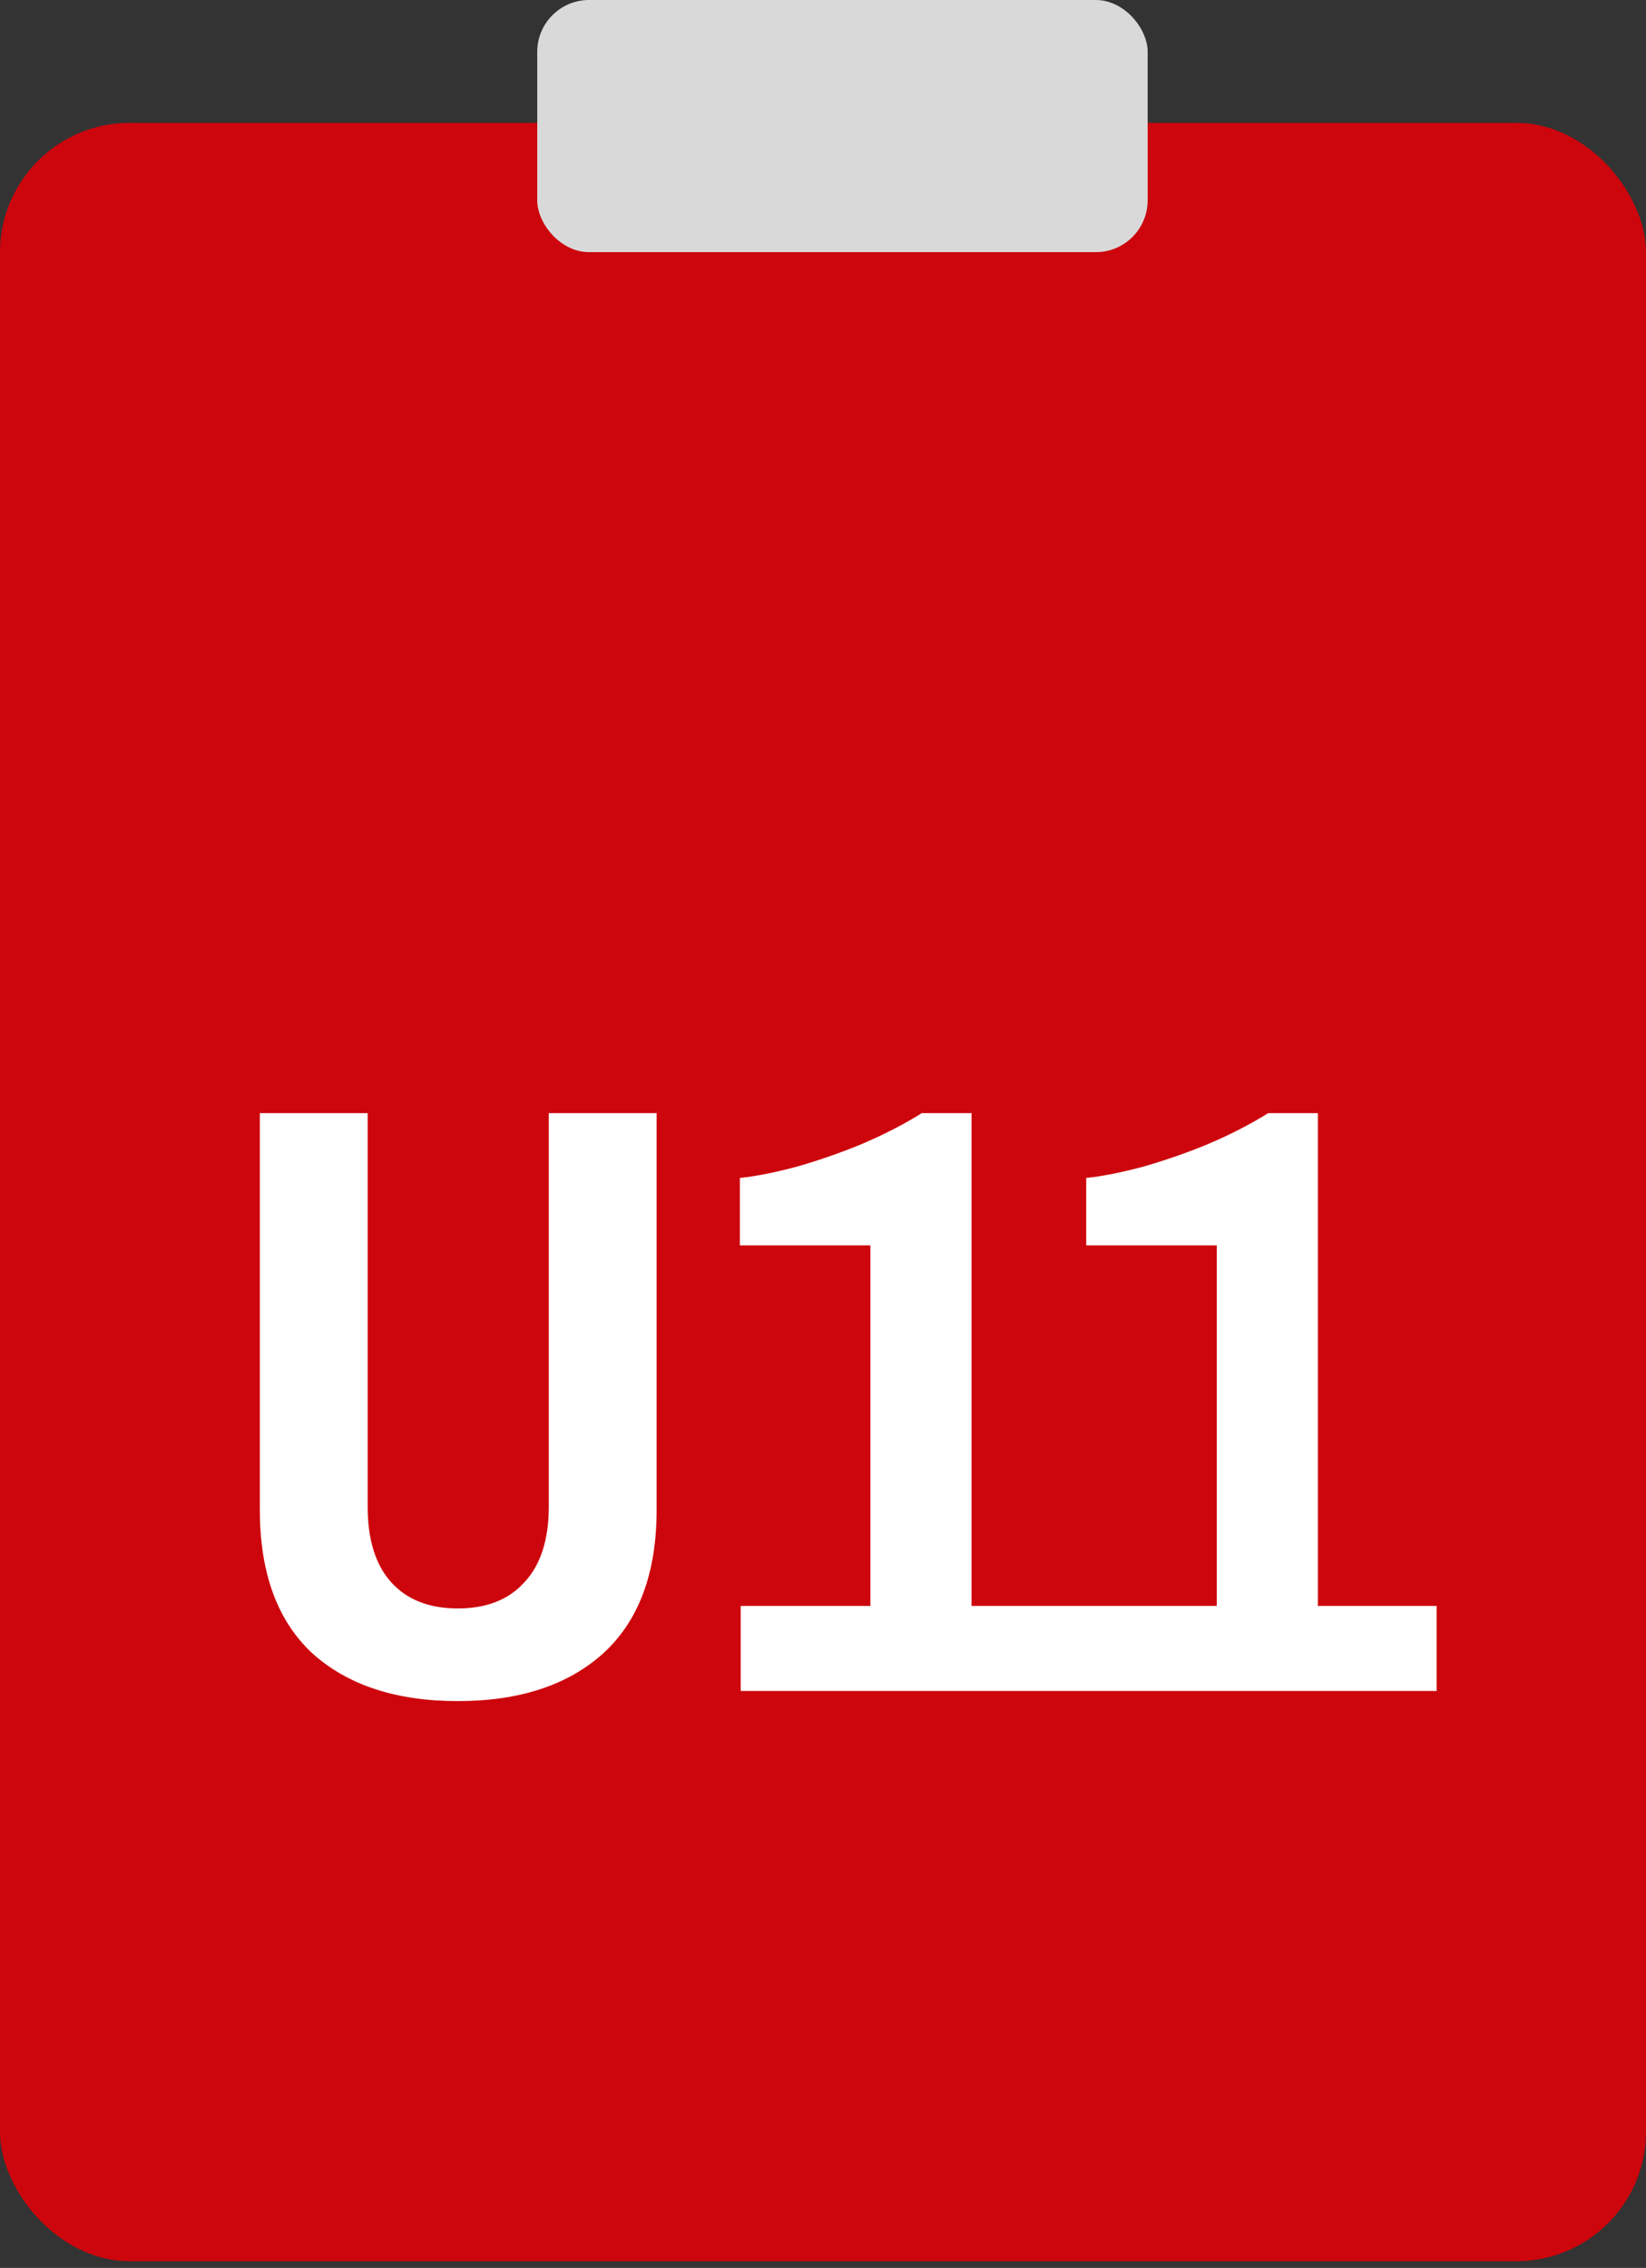
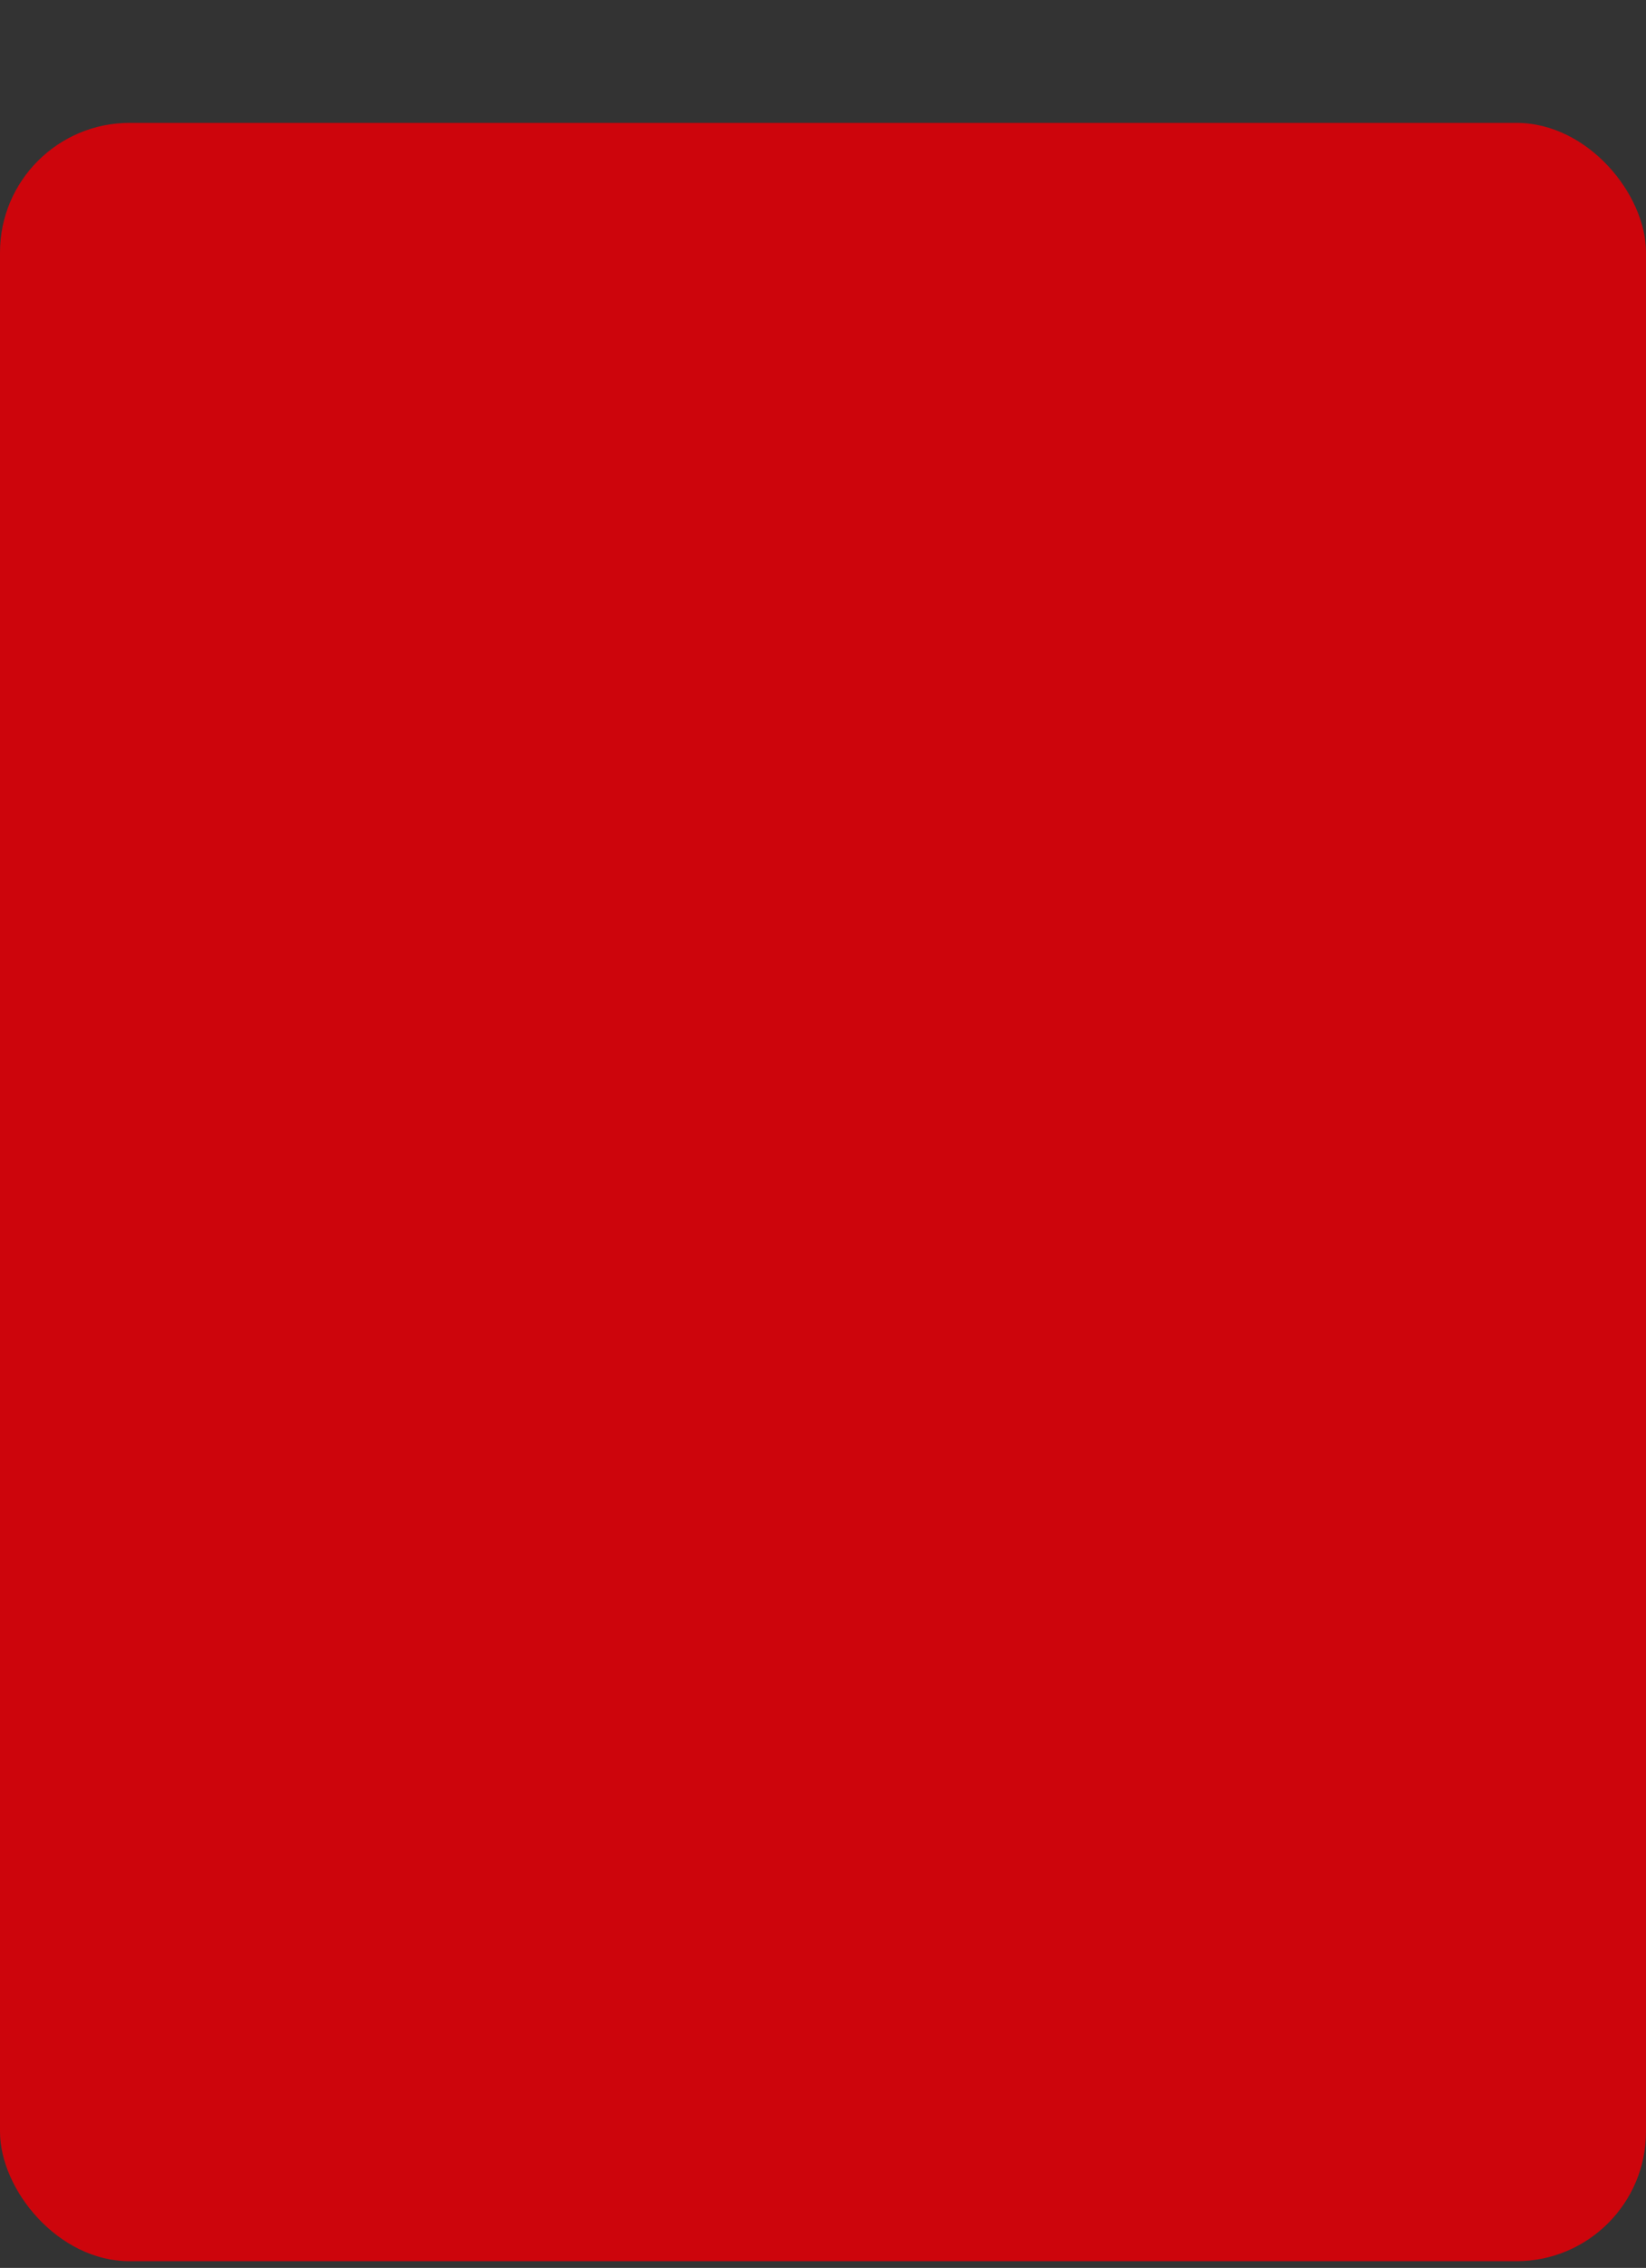
<svg xmlns="http://www.w3.org/2000/svg" width="127" height="175" viewBox="0 0 127 175" fill="none">
  <rect x="0" y="0" width="127" height="175" fill="#333333" stroke="none" />
  <rect y="9.482" width="127" height="165" rx="10" fill="#CD050C" />
-   <path d="M35.323 131.262C30.556 131.262 26.808 130.027 24.078 127.557C21.391 125.044 20.048 121.361 20.048 116.507V85.892H28.368V116.247C28.368 118.804 28.975 120.754 30.188 122.097C31.401 123.441 33.113 124.112 35.323 124.112C37.533 124.112 39.245 123.441 40.458 122.097C41.715 120.754 42.343 118.804 42.343 116.247V85.892H50.663V116.507C50.663 121.361 49.298 125.044 46.568 127.557C43.838 130.027 40.09 131.262 35.323 131.262ZM57.15 130.482V123.917H67.16V96.097H57.085V90.897C58.298 90.767 59.728 90.486 61.375 90.052C63.065 89.576 64.755 88.991 66.445 88.297C68.178 87.561 69.738 86.759 71.125 85.892H74.96V123.917H84.125V130.482H57.15ZM83.873 130.482V123.917H93.883V96.097H83.808V90.897C85.022 90.767 86.452 90.486 88.098 90.052C89.788 89.576 91.478 88.991 93.168 88.297C94.902 87.561 96.462 86.759 97.848 85.892H101.683V123.917H110.848V130.482H83.873Z" fill="white" />
-   <rect x="41.451" width="47.098" height="19.457" rx="4" fill="#D9D9D9" />
</svg>